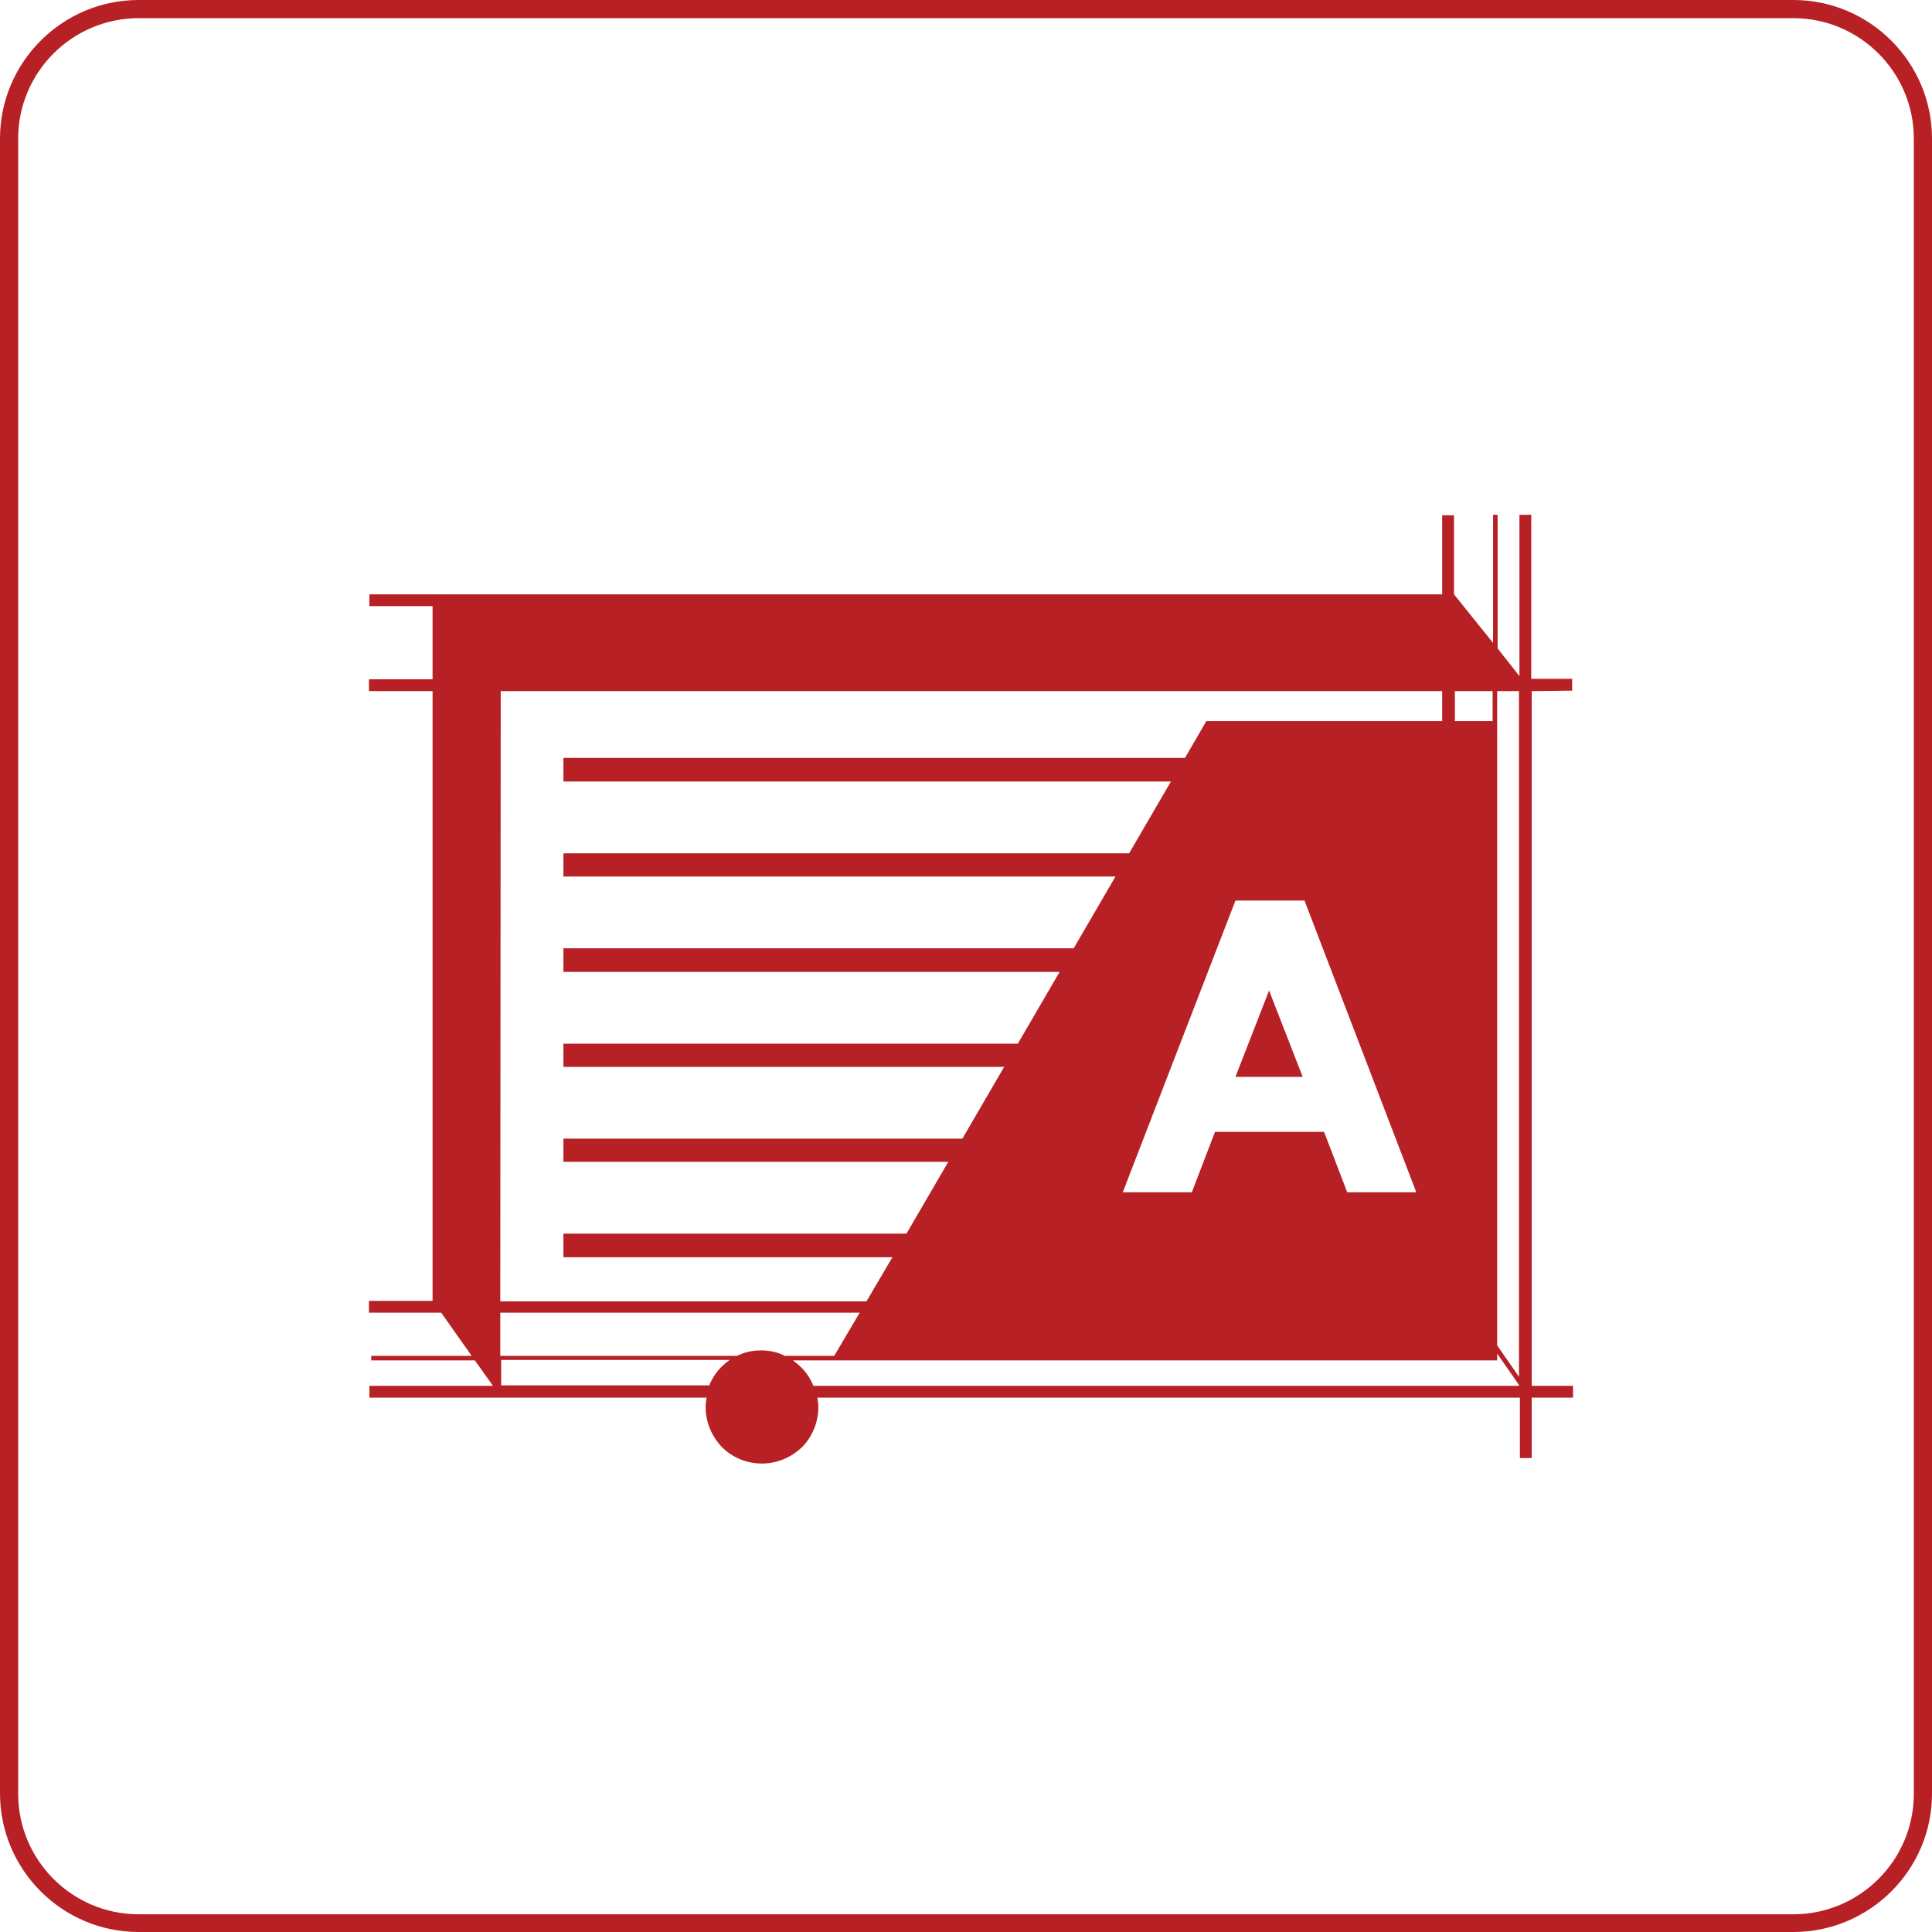
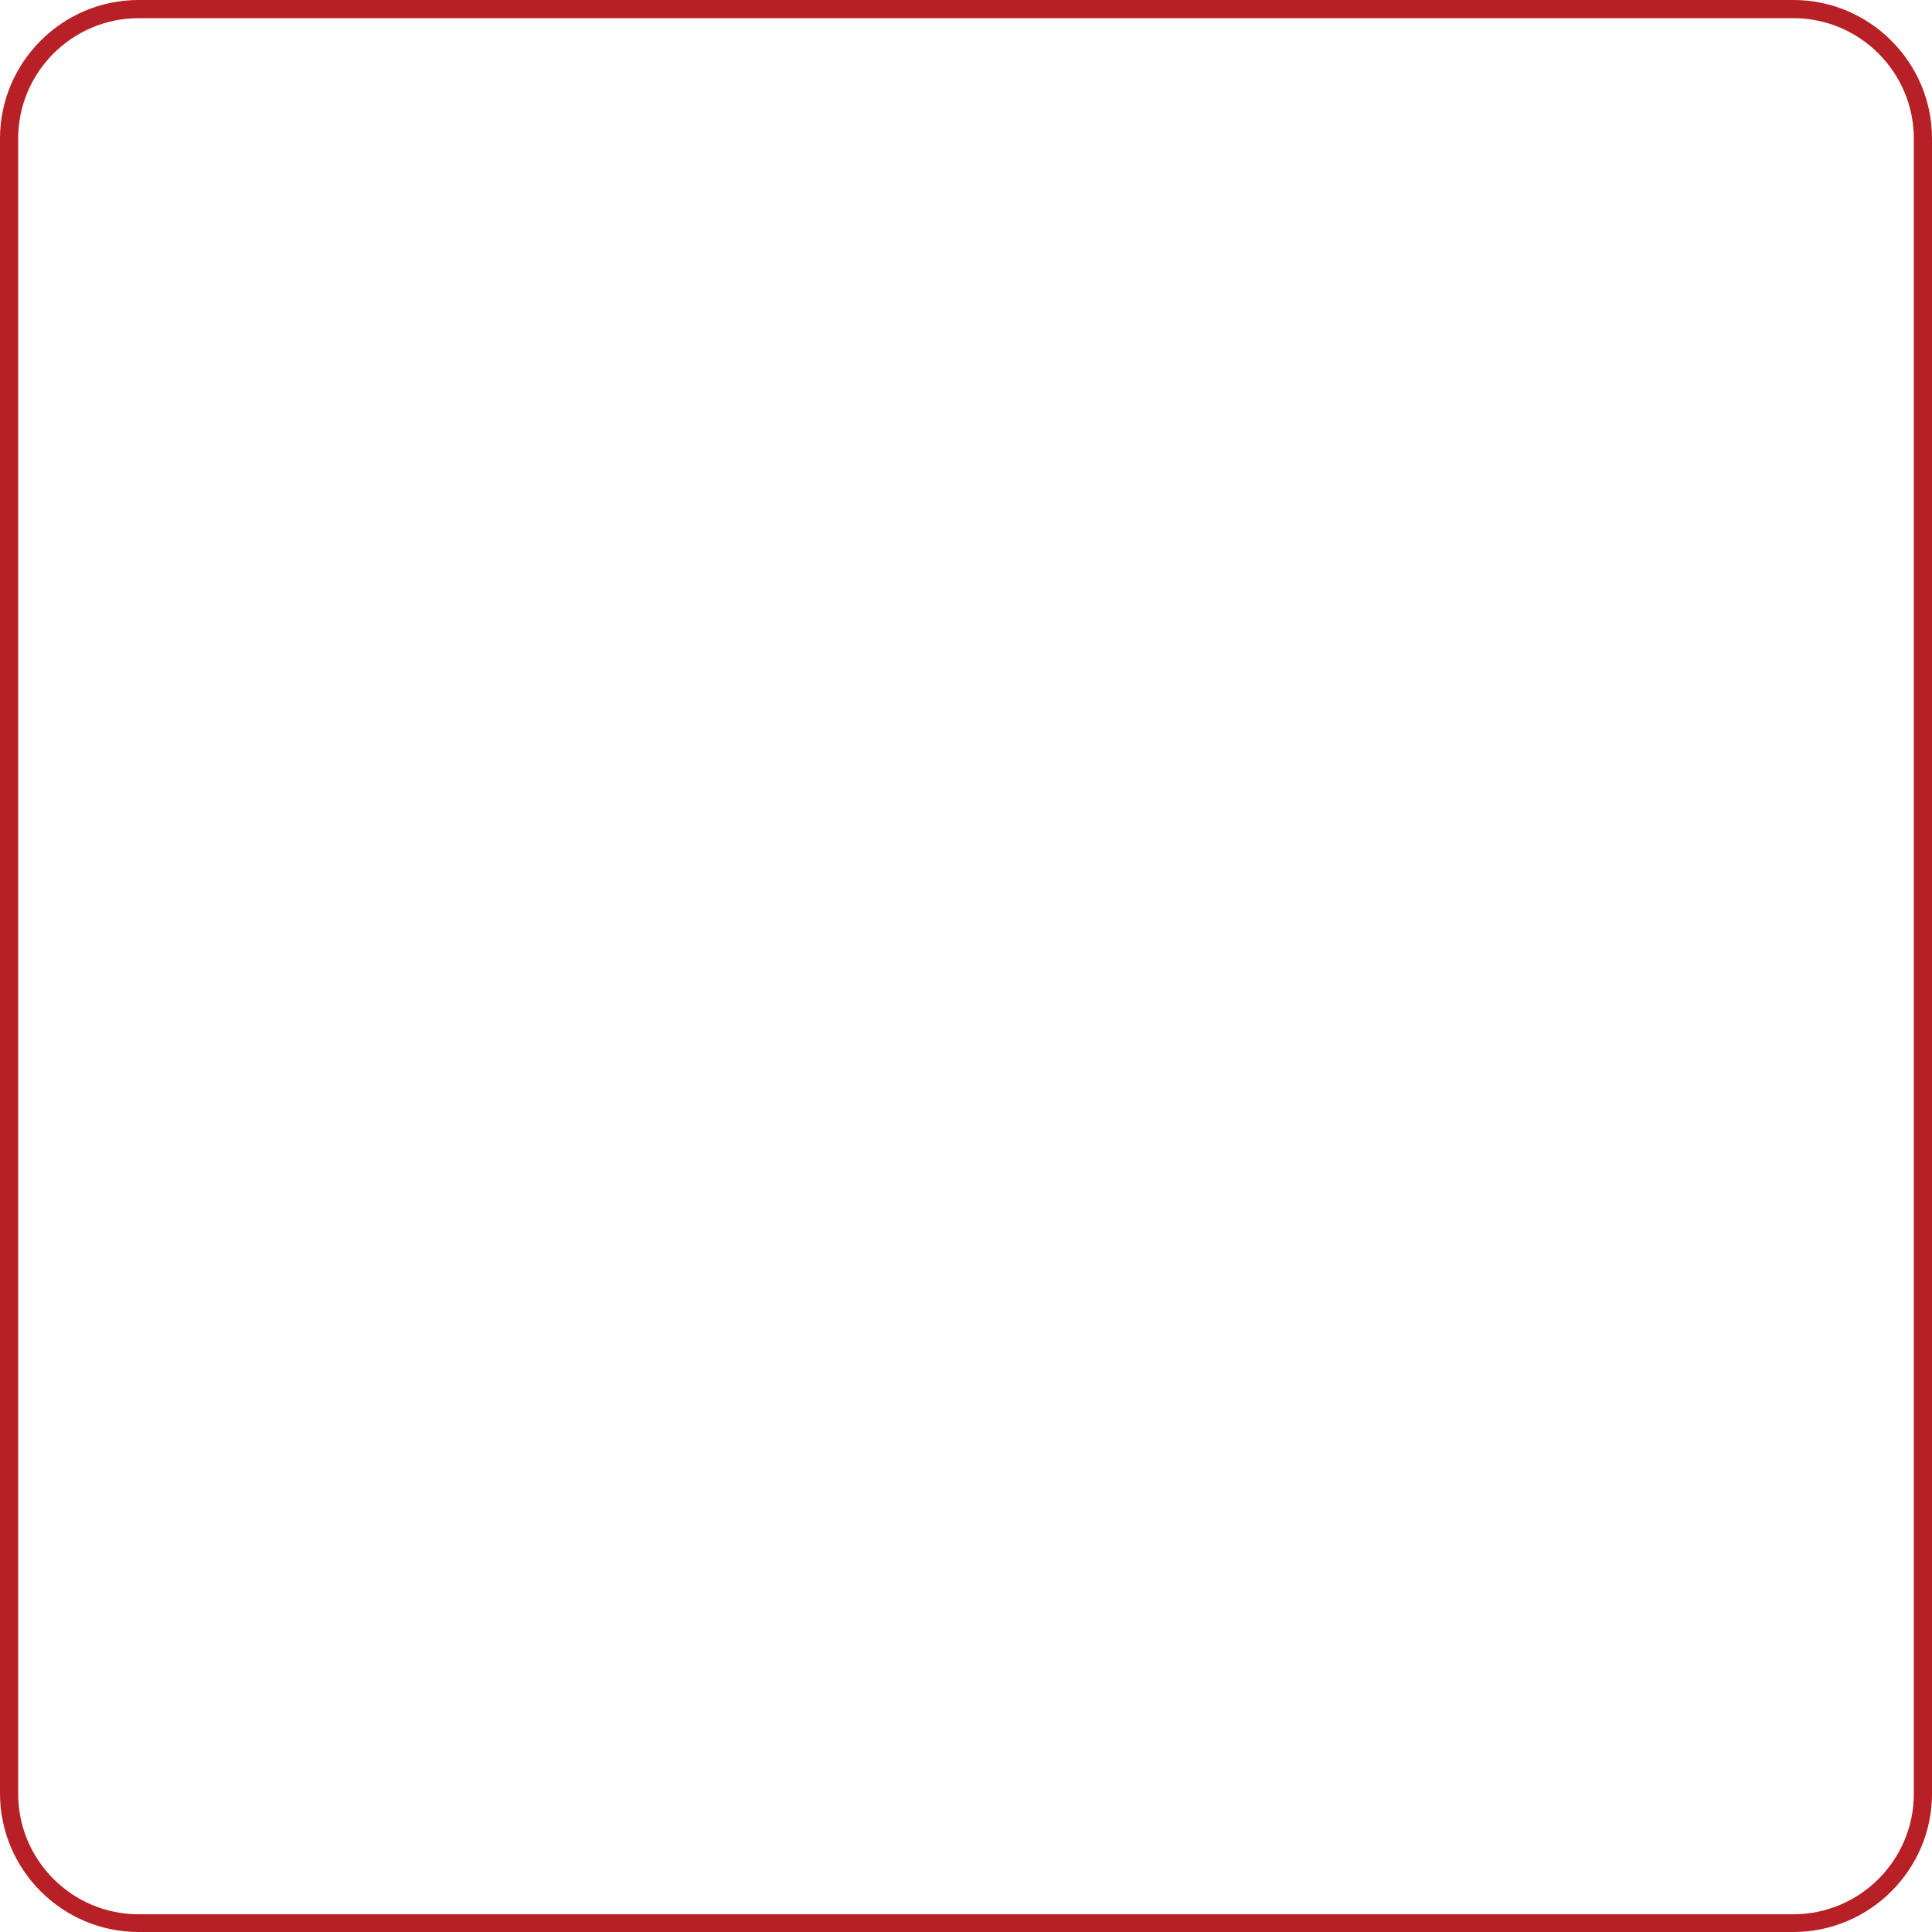
<svg xmlns="http://www.w3.org/2000/svg" version="1.1" id="Layer_1" x="0px" y="0px" viewBox="0 0 425.2 425.2" enable-background="new 0 0 425.2 425.2" xml:space="preserve">
  <path fill="#B72025" d="M394.7,425.2H30.5C13.7,425.2,0,411.5,0,394.7V30.5C0,13.7,13.7,0,30.5,0h364.2c16.8,0,30.5,13.7,30.5,30.5  v364.3C425.2,411.5,411.5,425.2,394.7,425.2z M30.5,4C15.9,4,4,15.9,4,30.5v364.3c0,14.6,11.9,26.5,26.5,26.5h364.2  c14.6,0,26.5-11.9,26.5-26.5V30.5c0-14.6-11.9-26.5-26.5-26.5H30.5z" />
  <g>
-     <path fill="none" d="M246.9,262.4l15.2,0l5.1-13.3l24,0l5.1,13.3l15.2,0l-24.8-64.2l-15.2,0L246.9,262.4z M279.3,218l7.4,19.1   l-14.7,0L279.3,218z" />
    <polygon fill="none" points="196.4,276.6 124,276.6 124,271.4 199.5,271.4 208.7,255.6 124,255.6 124,250.5 211.7,250.5 221,234.7    124,234.7 124,229.6 224,229.6 233.2,213.8 124,213.8 124,208.6 236.2,208.6 245.5,192.9 124,192.9 124,187.7 248.5,187.7    257.7,171.9 124,171.9 124,166.8 260.7,166.8 265.5,158.7 317.4,158.7 317.4,152.1 110.2,152.1 110.2,286.2 190.8,286.2  " />
-     <rect x="320.2" y="152.1" fill="none" width="8.3" height="6.6" />
    <path fill="none" d="M110.2,304.9l45.8,0c0.6-1.6,1.6-2.9,2.7-4.1c0.5-0.5,1.1-1,1.8-1.5l-50.3,0V304.9z" />
-     <path fill="none" d="M189.3,288.8l-79.1,0v9.5l52.1,0c1.6-0.8,3.4-1.2,5.3-1.2c1.9,0,3.7,0.4,5.3,1.2l10.9,0L189.3,288.8z" />
    <polygon fill="none" points="329.5,158.7 329.5,158.7 329.5,296.1 334.3,303 334.4,152.1 329.5,152.1  " />
    <path fill="none" d="M329.5,299.3L329.5,299.3L329.5,299.3l-1,0v0l-19.8,0v0l-125.4,0h-0.2h-8.6c0.6,0.4,1.2,0.9,1.8,1.5   c1.2,1.2,2.1,2.6,2.7,4.1l155.3,0v-0.3l-4.8-6.9V299.3z" />
-     <path fill="#B72025" d="M346,152v-2.6l-9,0l0-36.1h-2.6l0,35.5l-4.8-6.1l0-29.4h-1l0,28.2l-8.6-10.7l0-17.4h-2.6l0,17.4h-1.1v0   l-235,0v2.6l13.9,0v16.1l-14,0v2.6h14l0,134.2l-14,0v2.6l15.9,0l6.7,9.5l-22.1,0v1l22.8,0l4,5.6l-27.2,0v2.6l29.1,0l0,0v0l45.1,0   c-0.1,0.7-0.2,1.4-0.2,2.1c0,3.4,1.4,6.5,3.6,8.8c2.2,2.2,5.3,3.6,8.8,3.6c3.4,0,6.5-1.4,8.8-3.6c2.2-2.2,3.6-5.4,3.6-8.8   c0-0.7-0.1-1.4-0.2-2.1l154.6,0l0,13.3h2.6l0-13.3l9.1,0V305l-9.1,0l0-152.9L346,152z M320.2,152.1h8.3l0,6.6l-8.3,0L320.2,152.1z    M110.2,152.1l207.2,0l0,6.6l-51.9,0l-4.7,8.1H124v5.2h133.7l-9.2,15.8H124v5.1h121.5l-9.2,15.8H124v5.2h109.2l-9.2,15.8H124v5.1   H221l-9.2,15.8H124v5.1h84.7l-9.2,15.8H124v5.2h72.4l-5.7,9.7l-80.6,0L110.2,152.1z M311.7,262.4l-15.2,0l-5.1-13.3l-24,0   l-5.1,13.3l-15.2,0l24.8-64.2l15.2,0L311.7,262.4z M158.8,300.8c-1.2,1.2-2.1,2.6-2.7,4.1l-45.8,0v-5.6l50.3,0   C159.9,299.8,159.3,300.3,158.8,300.8z M167.5,297.2c-1.9,0-3.7,0.4-5.3,1.2l-52.1,0v-9.5l79.1,0l-5.6,9.5l-10.9,0   C171.2,297.6,169.4,297.2,167.5,297.2z M334.3,305l-155.3,0c-0.6-1.6-1.6-3-2.7-4.1c-0.5-0.5-1.1-1-1.8-1.5h8.6h0.2l125.4,0v0   l19.8,0v0h1v0h0v-1.5l4.8,6.9V305z M334.3,303l-4.8-6.9l0-137.4h0l0-6.6l4.8,0L334.3,303z" />
-     <polygon fill="#B72025" points="279.3,218 271.9,237 286.7,237  " />
  </g>
</svg>